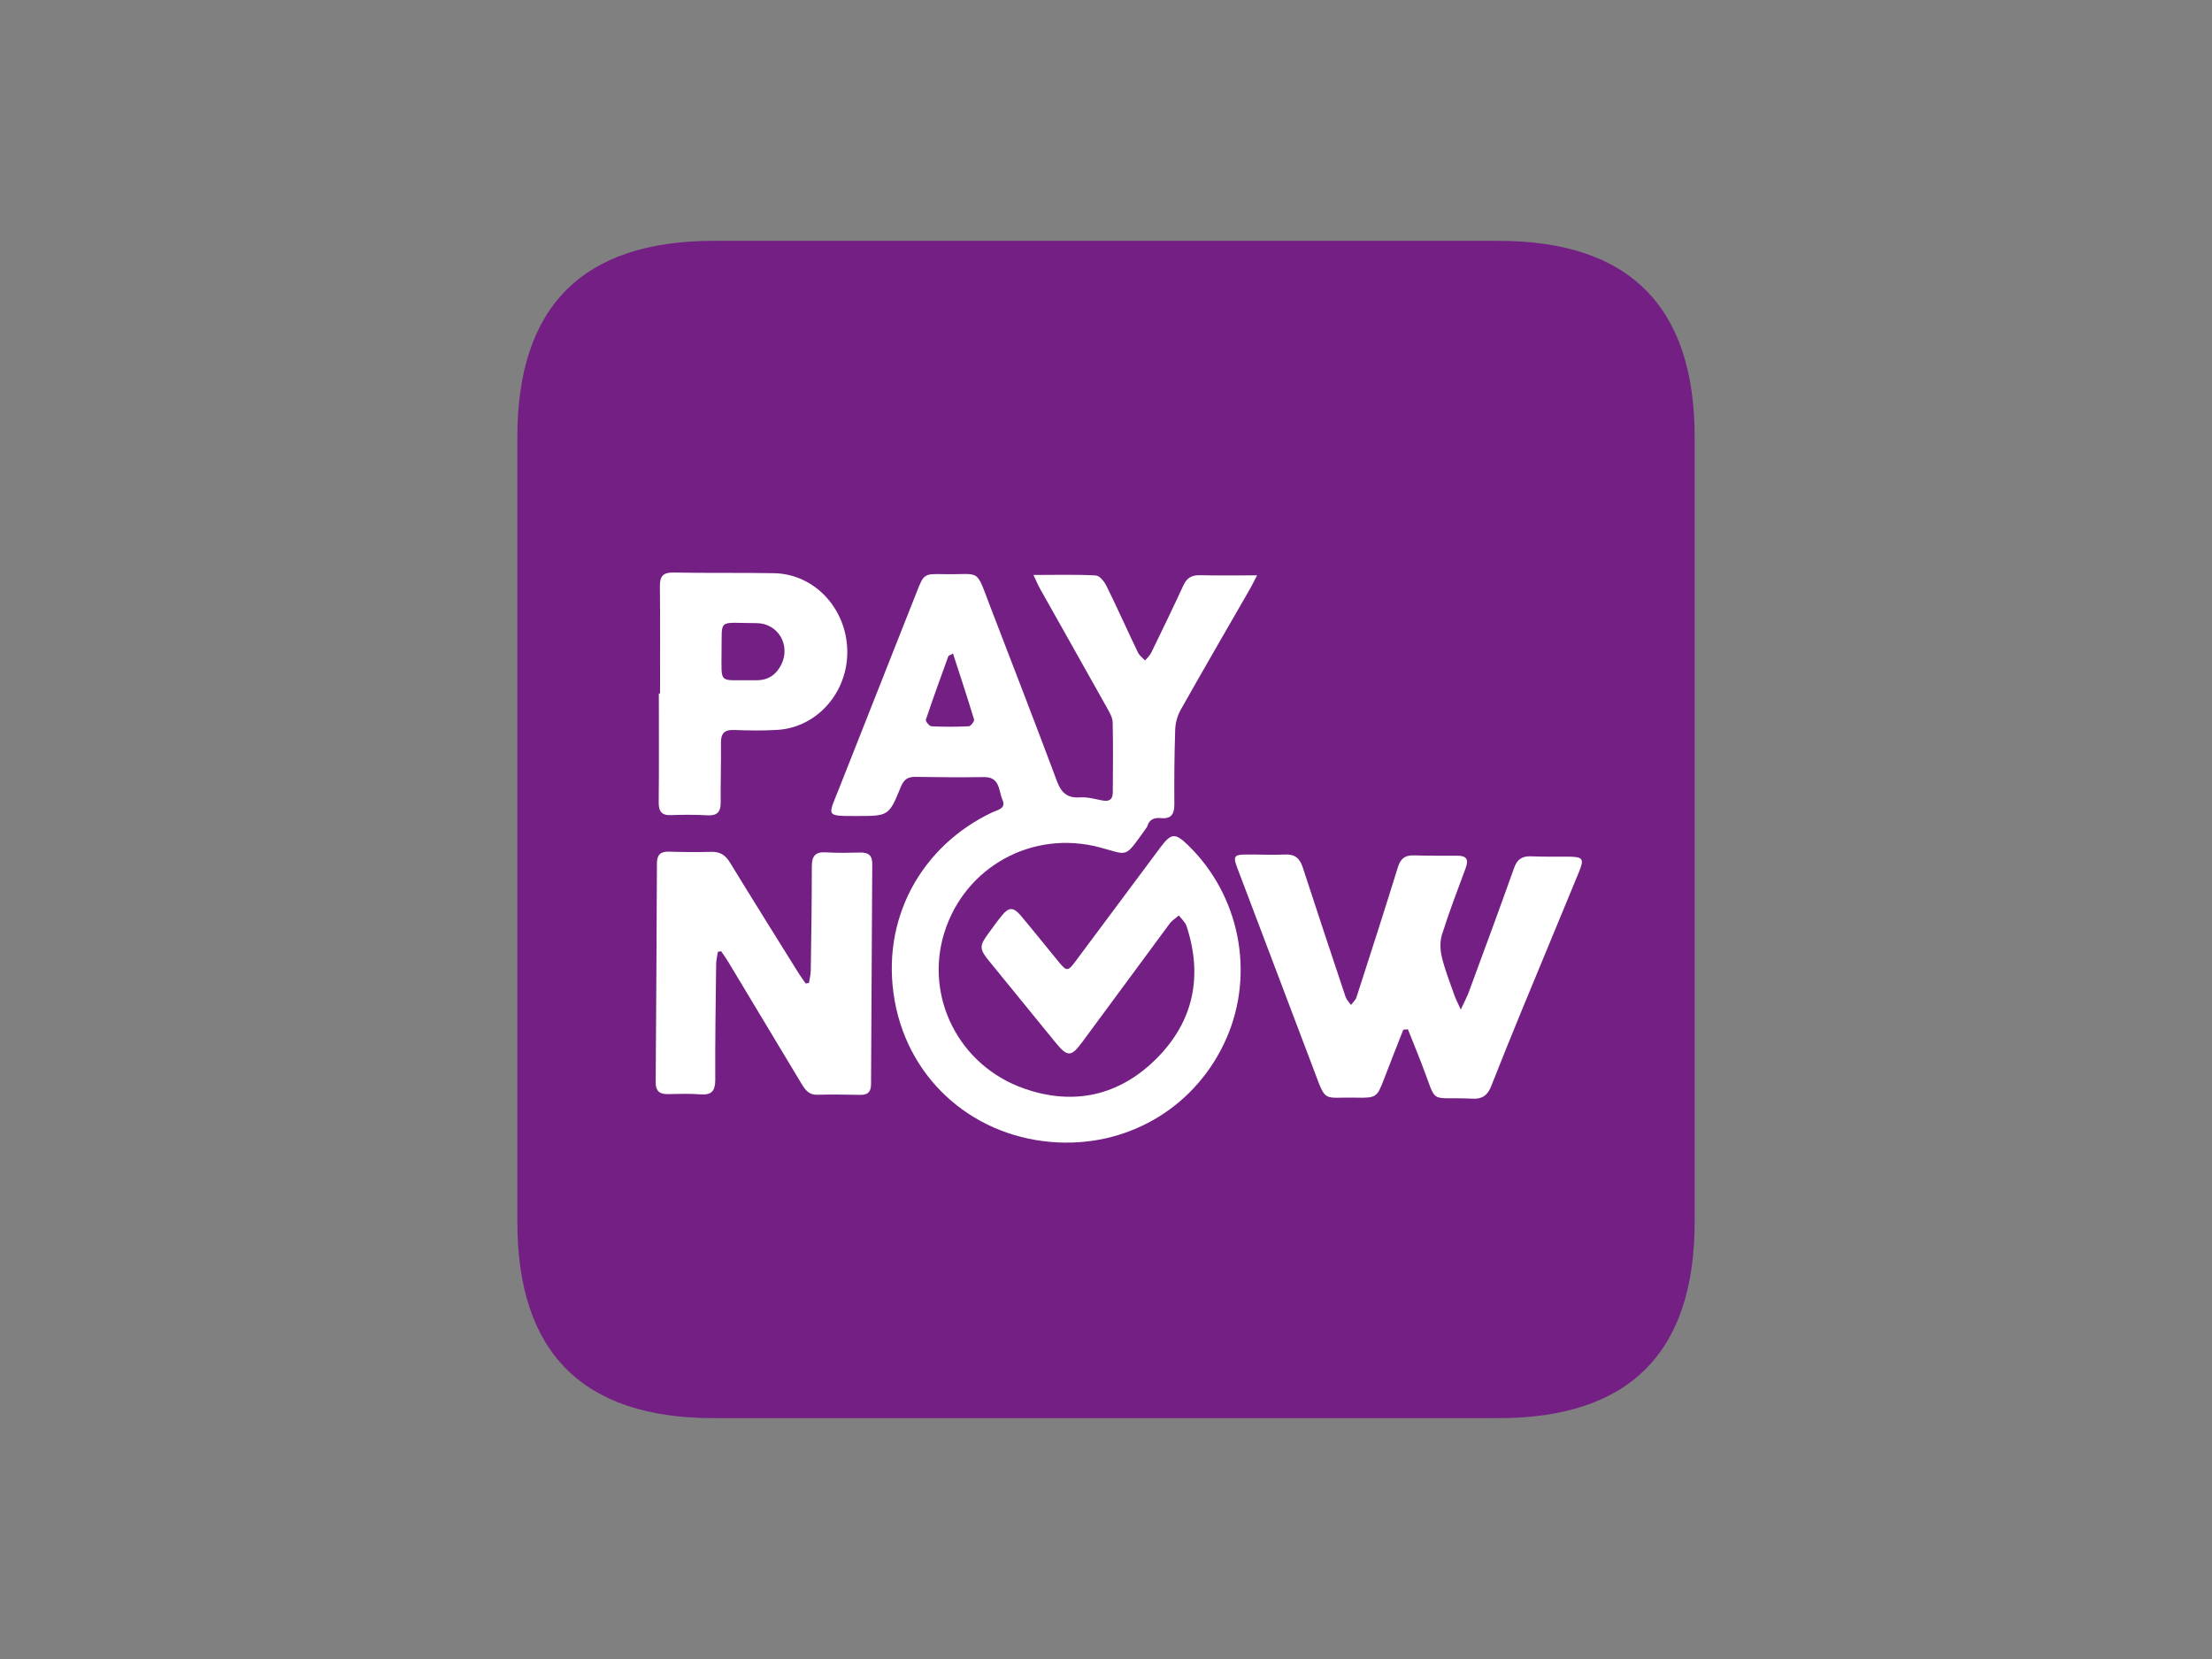
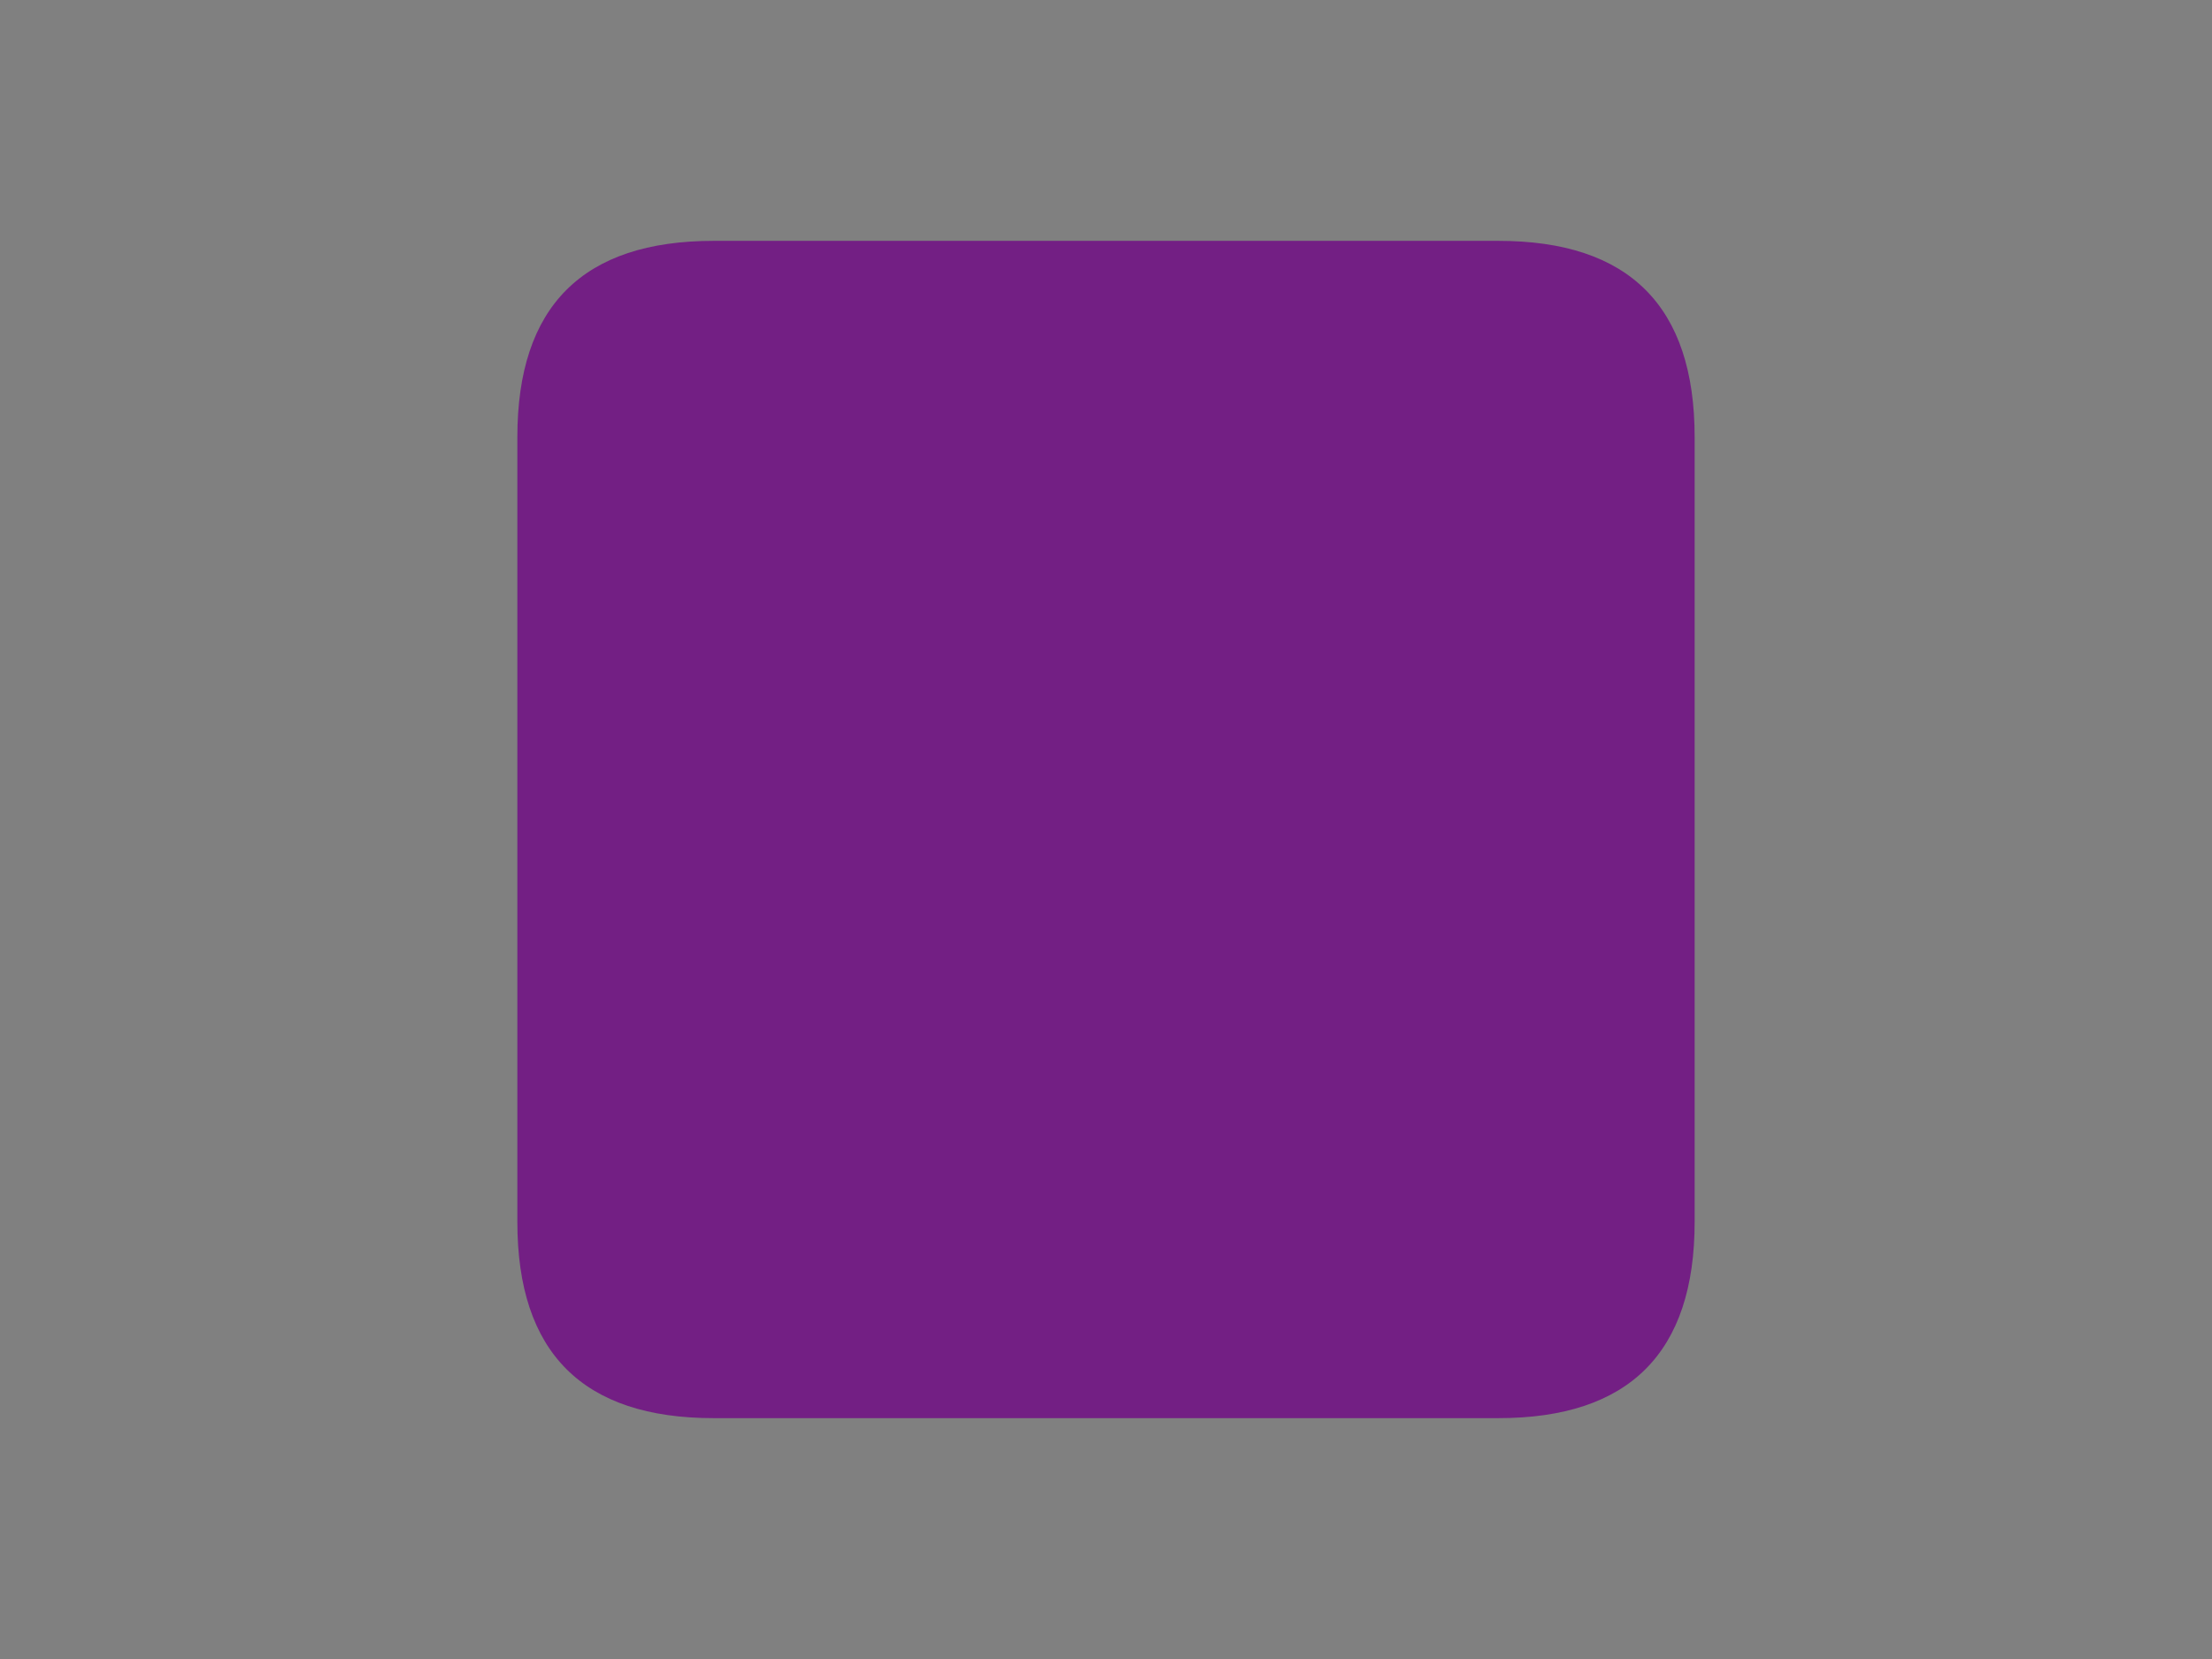
<svg xmlns="http://www.w3.org/2000/svg" width="600pt" height="450pt" viewBox="0 0 600 450">
  <rect x="0" y="0" width="600" height="450" fill="#808080" stroke="none" />
  <defs>
    <clipPath id="clip1">
-       <path d="M 140.332 65.332 L 459.668 65.332 L 459.668 384.668 L 140.332 384.668 Z M 140.332 65.332 " />
+       <path d="M 140.332 65.332 L 459.668 65.332 L 459.668 384.668 L 140.332 384.668 M 140.332 65.332 " />
    </clipPath>
  </defs>
  <g id="surface1">
    <g clip-path="url(#clip1)" clip-rule="nonzero">
      <path style=" stroke:none;fill-rule:nonzero;fill:rgb(44.96%,12.352%,51.721%);fill-opacity:1;" d="M 193.559 65.332 L 406.441 65.332 C 441.926 65.332 459.668 83.074 459.668 118.559 L 459.668 331.441 C 459.668 366.926 441.926 384.668 406.441 384.668 L 193.559 384.668 C 158.074 384.668 140.332 366.926 140.332 331.441 L 140.332 118.559 C 140.332 83.074 158.074 65.332 193.559 65.332 Z M 193.559 65.332 " />
    </g>
-     <path style=" stroke:none;fill-rule:nonzero;fill:rgb(100%,100%,100%);fill-opacity:1;" d="M 262.773 196.996 C 259.395 197.168 256.012 197.168 252.633 196.996 C 252.078 196.969 251.004 195.637 251.141 195.23 C 253.062 189.461 255.164 183.723 257.234 177.992 C 257.285 177.848 257.578 177.789 258.504 177.285 C 260.488 183.414 262.438 189.27 264.211 195.172 C 264.348 195.621 263.309 196.977 262.773 197.004 Z M 322.227 229.23 C 318.766 225.871 317.676 225.945 314.773 229.832 C 307.141 240.07 299.508 250.309 291.879 260.547 C 289.598 263.625 289.371 263.625 286.879 260.547 C 283.535 256.461 280.238 252.344 276.84 248.305 C 274.883 245.996 273.625 246.023 271.742 248.352 C 270.477 249.887 269.324 251.551 268.129 253.16 C 265.617 256.559 265.617 257.395 268.25 260.625 C 274.242 267.996 280.246 275.359 286.254 282.715 C 289.566 286.77 290.535 286.754 293.582 282.625 C 301.473 271.922 309.367 261.223 317.27 250.527 C 317.918 249.652 318.926 249.047 319.77 248.316 C 320.48 249.277 321.5 250.133 321.852 251.215 C 326.297 264.77 323.777 277.031 313.727 287.105 C 303.672 297.18 291.285 300 277.773 295.262 C 260.051 289.047 250.715 270.34 256.16 252.945 C 261.723 235.164 280.008 224.957 298.375 229.867 C 306.238 231.965 304.918 232.977 310.871 224.668 C 311.008 224.508 311.121 224.328 311.199 224.129 C 311.727 222.238 313.121 221.742 314.867 221.914 C 317.68 222.188 318.559 220.832 318.539 218.176 C 318.492 211.43 318.539 204.676 318.77 197.934 C 318.836 196.059 319.34 194.227 320.238 192.578 C 326.391 181.645 332.703 170.793 338.957 159.91 C 339.512 158.949 339.992 157.949 340.984 156.062 C 335.273 156.062 330.352 156.141 325.434 156.027 C 323.23 155.98 321.918 156.773 320.992 158.781 C 318.164 164.91 315.223 170.984 312.266 177.051 C 311.883 177.84 311.156 178.465 310.586 179.168 C 309.941 178.445 309.082 177.828 308.664 176.988 C 305.789 171 303.082 164.93 300.148 158.969 C 299.562 157.781 298.281 156.148 297.246 156.094 C 291.887 155.801 286.5 155.957 280.32 155.957 C 281.113 157.629 281.535 158.652 282.082 159.641 C 288.125 170.41 294.203 181.141 300.223 191.914 C 300.93 193.18 301.781 194.605 301.812 195.965 C 301.969 202.289 301.867 208.617 301.844 214.945 C 301.844 216.922 300.816 217.484 298.938 217.109 C 296.973 216.727 294.949 216.16 292.996 216.289 C 289.559 216.523 287.895 215.105 286.719 211.953 C 280.809 196.152 274.715 180.41 268.66 164.68 C 264.43 153.707 266.328 155.984 255.797 155.734 C 250.609 155.609 250.559 155.758 248.664 160.555 C 241.621 178.406 234.566 196.25 227.508 214.09 C 224.629 221.398 223.762 221.352 232.258 221.34 C 241.07 221.34 241.105 221.383 244.387 213.355 C 245.129 211.539 246.164 210.695 248.168 210.727 C 254.41 210.816 260.652 210.879 266.895 210.785 C 271.324 210.723 270.84 214.527 271.922 216.965 C 272.973 219.324 270.633 219.656 269.199 220.328 C 250.043 229.344 238.703 249.227 242.691 271.488 C 246.629 293.5 264.773 308.832 286.969 309.879 C 306.949 310.82 324.836 299.719 332.742 281.477 C 340.418 263.758 336.184 242.742 322.227 229.23 Z M 322.227 229.23 " />
-     <path style=" stroke:none;fill-rule:nonzero;fill:rgb(100%,100%,100%);fill-opacity:1;" d="M 195.719 176.586 C 195.895 167.574 194.496 169.004 205.168 169.023 C 211.039 169.023 214.527 174.988 211.938 180.242 C 210.629 182.898 208.516 184.441 205.465 184.52 C 204.836 184.52 204.199 184.539 203.57 184.52 C 194.863 184.379 195.715 185.762 195.719 176.586 M 182.082 221.098 C 185.352 220.961 188.645 220.98 191.914 221.152 C 194.551 221.297 195.508 220.211 195.484 217.664 C 195.438 212.277 195.621 206.914 195.559 201.535 C 195.531 198.992 196.434 197.906 199.09 198.008 C 202.992 198.156 206.922 198.219 210.82 197.984 C 221.652 197.336 230.02 187.781 229.824 176.496 C 229.629 165.004 220.875 155.664 209.938 155.477 C 200.844 155.32 191.746 155.477 182.652 155.301 C 179.844 155.25 178.969 156.332 178.996 159.02 C 179.098 168.715 179.035 178.414 179.035 188.109 L 178.711 188.109 C 178.711 197.914 178.777 207.727 178.672 217.523 C 178.645 220.059 179.391 221.215 182.082 221.098 Z M 233.281 231.25 C 230.203 231.324 227.129 231.398 224.086 231.195 C 221.141 231.008 220.199 232.203 220.203 235.043 C 220.203 244.426 220.062 253.809 219.918 263.191 C 219.918 264.344 219.598 265.473 219.43 266.613 L 218.578 266.785 C 217.949 265.891 217.27 265.027 216.691 264.09 C 210.445 254.066 204.176 244.059 198.012 233.977 C 196.773 231.949 195.32 230.98 192.895 231.059 C 189.09 231.18 185.277 231.125 181.473 231.012 C 179.195 230.941 178.199 231.828 178.191 234.137 C 178.109 253.953 177.996 273.773 177.852 293.594 C 177.832 295.902 178.887 296.824 181.137 296.777 C 184.094 296.715 187.07 296.613 190.016 296.84 C 193.121 297.078 194.027 295.828 194.012 292.84 C 193.961 282.406 194.125 271.969 194.254 261.531 C 194.254 260.41 194.566 259.289 194.73 258.168 L 195.609 258.02 C 196.285 259.023 196.996 260 197.617 261.035 C 204.148 271.879 210.668 282.727 217.176 293.578 C 218.215 295.305 219.184 297.016 221.695 296.949 C 225.605 296.844 229.523 296.91 233.438 296.98 C 235.48 297.016 236.262 296.055 236.27 294.094 C 236.359 274.168 236.469 254.242 236.598 234.316 C 236.613 231.949 235.484 231.199 233.281 231.25 Z M 425.238 232.363 C 421.957 232.34 418.672 232.43 415.398 232.277 C 412.941 232.172 411.551 233 410.691 235.438 C 406.703 246.66 402.559 257.832 398.438 269.012 C 397.926 270.395 397.215 271.703 396.234 273.848 C 395.367 271.922 394.832 270.914 394.465 269.855 C 393.285 266.477 391.949 263.121 391.105 259.652 C 390.641 257.727 390.539 255.449 391.105 253.602 C 393.031 247.473 395.336 241.449 397.574 235.426 C 398.488 232.977 397.664 232.098 395.227 232.105 C 391.309 232.105 387.395 232.141 383.48 232.02 C 381.09 231.945 379.891 232.914 379.172 235.227 C 375.527 247.012 371.746 258.75 367.949 270.488 C 367.699 271.258 366.965 271.895 366.453 272.598 C 365.957 271.875 365.266 271.223 364.996 270.426 C 361.078 258.738 357.203 247.027 353.375 235.301 C 352.578 232.848 351.293 231.664 348.578 231.785 C 344.988 231.953 341.383 231.746 337.785 231.785 C 334.789 231.816 334.461 232.363 335.539 235.227 C 342.41 253.371 349.285 271.516 356.164 289.656 C 359.836 299.367 358.531 297.555 367.703 297.734 C 373.398 297.855 373.52 297.672 375.508 292.449 C 377.18 288.051 378.926 283.684 380.645 279.301 L 381.891 279.191 C 383.117 282.27 384.363 285.32 385.562 288.402 C 390.133 300.145 387.039 297.406 399.488 298.02 C 402.137 298.148 403.551 297 404.488 294.609 C 407.184 287.734 409.961 280.902 412.766 274.074 C 417.902 261.594 423.098 249.137 428.238 236.66 C 429.789 232.875 429.43 232.391 425.238 232.363 Z M 425.238 232.363 " />
  </g>
</svg>